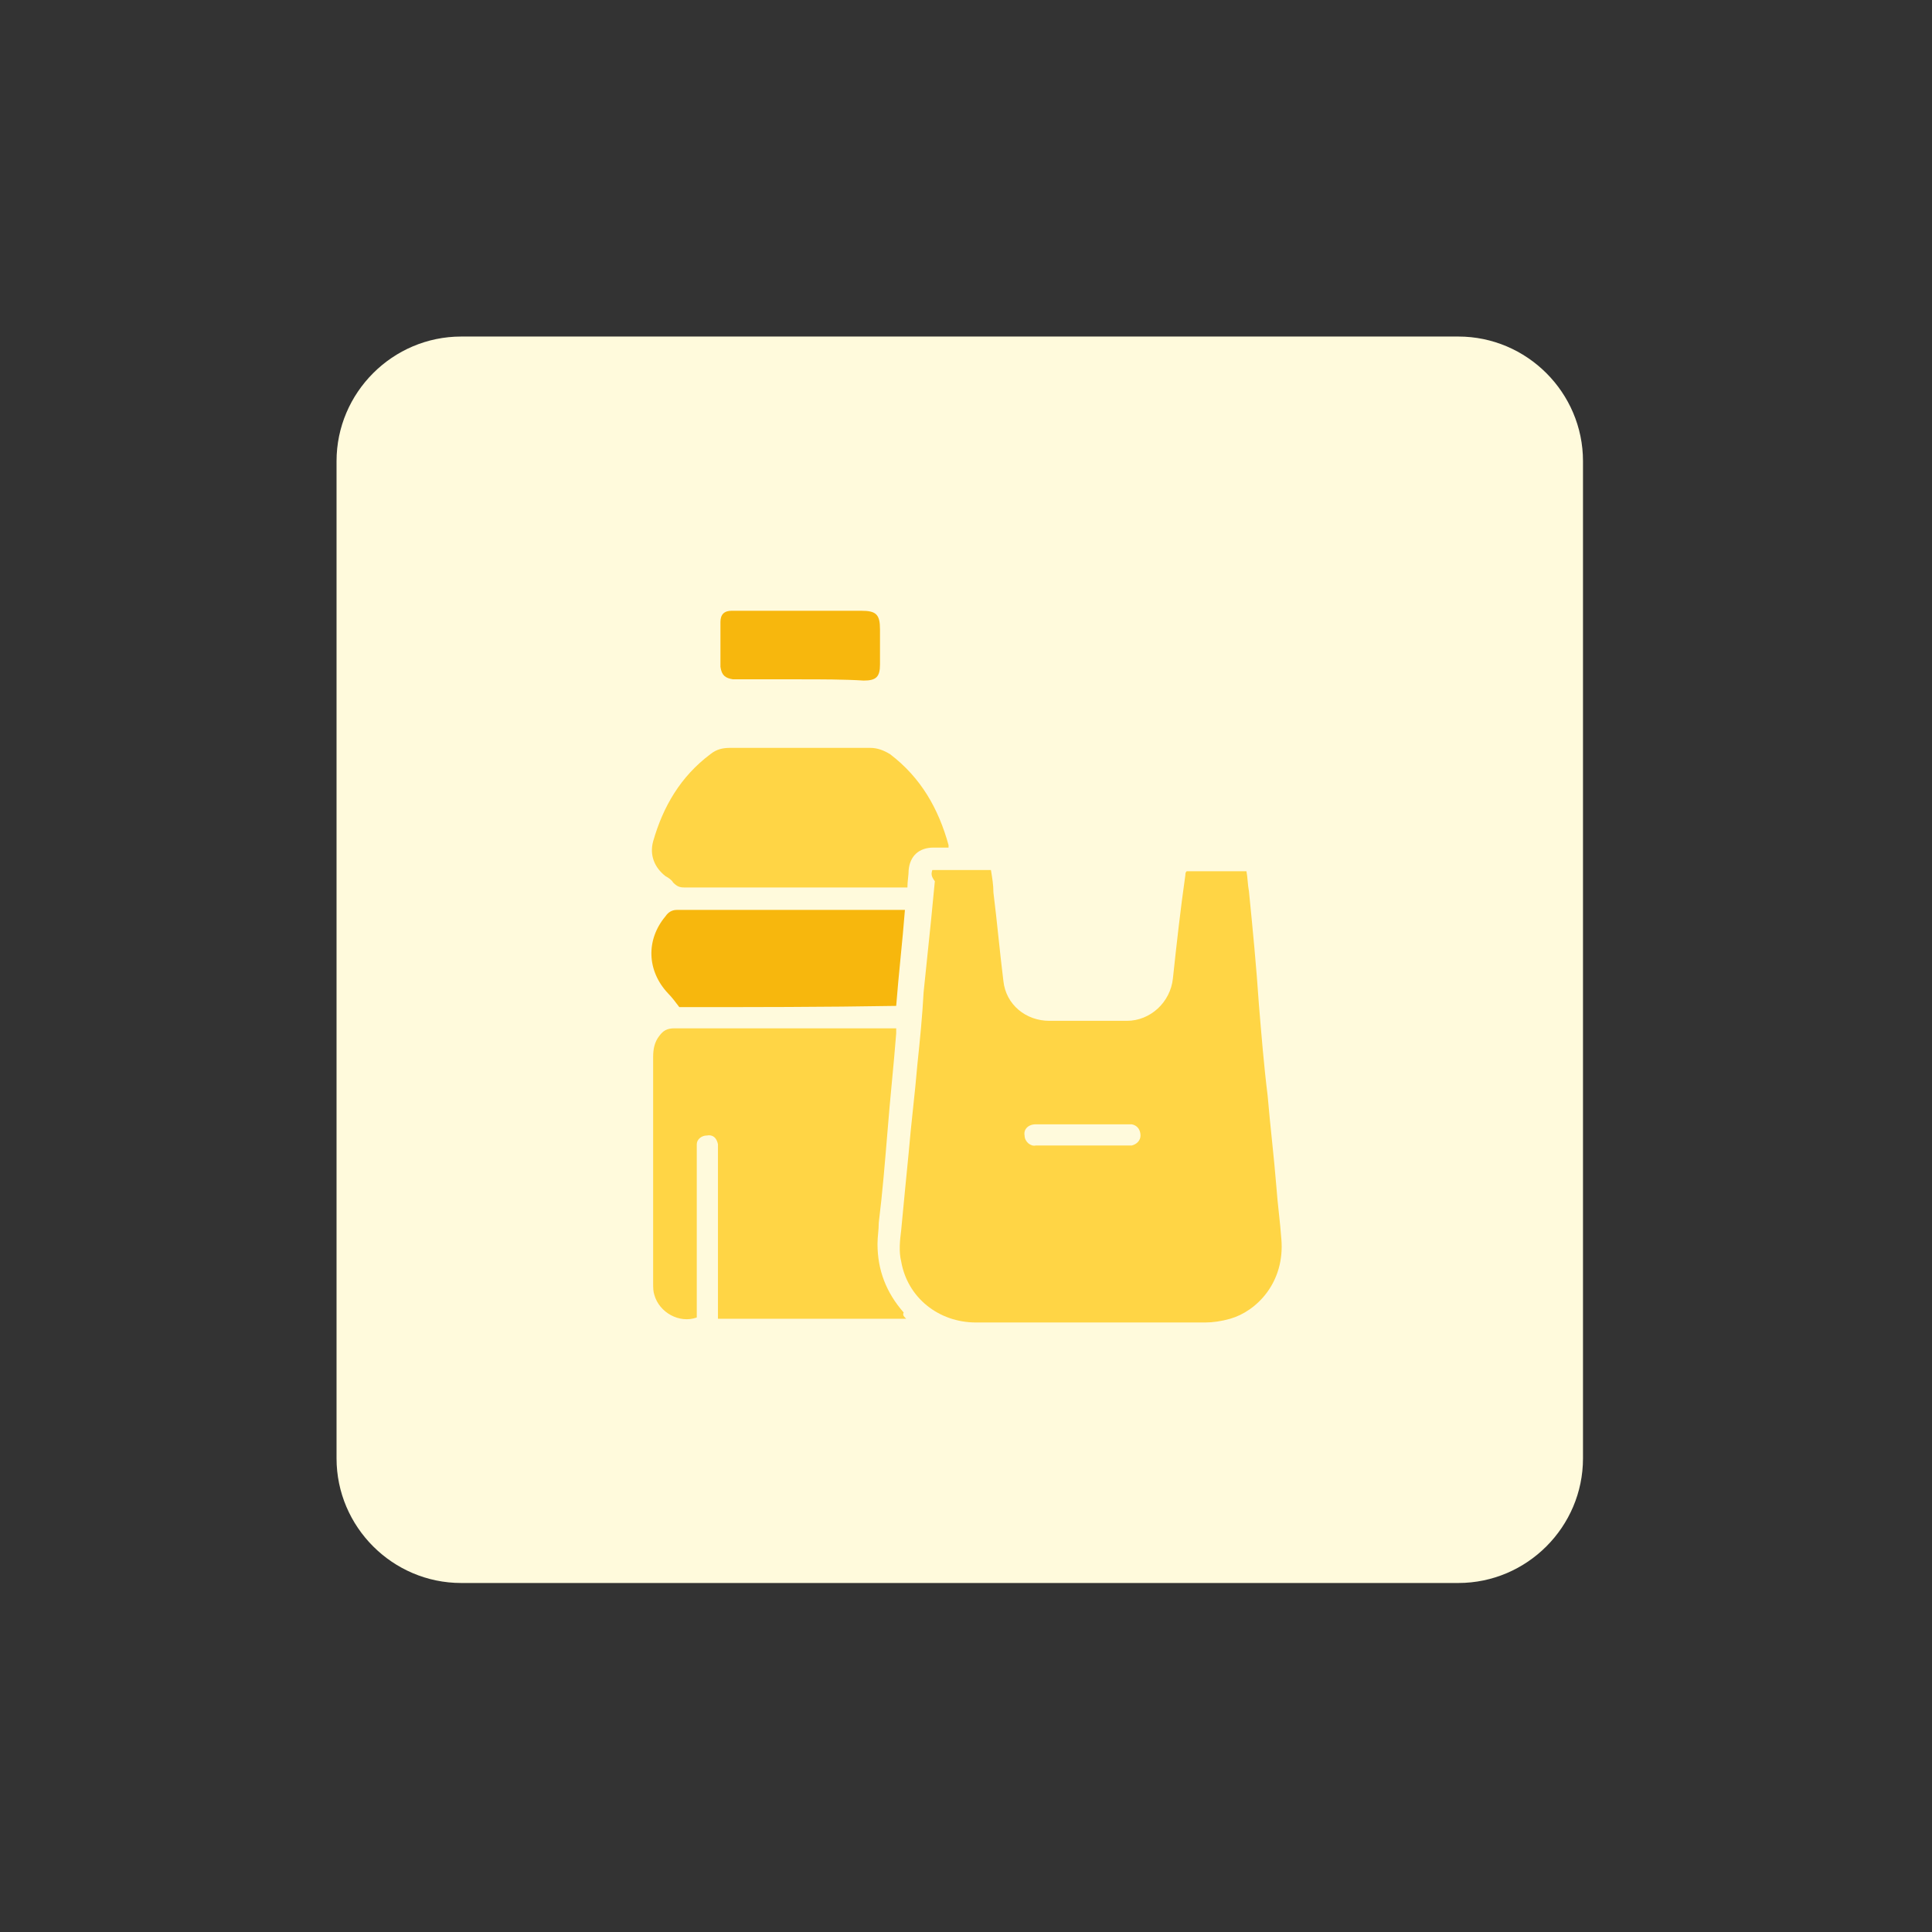
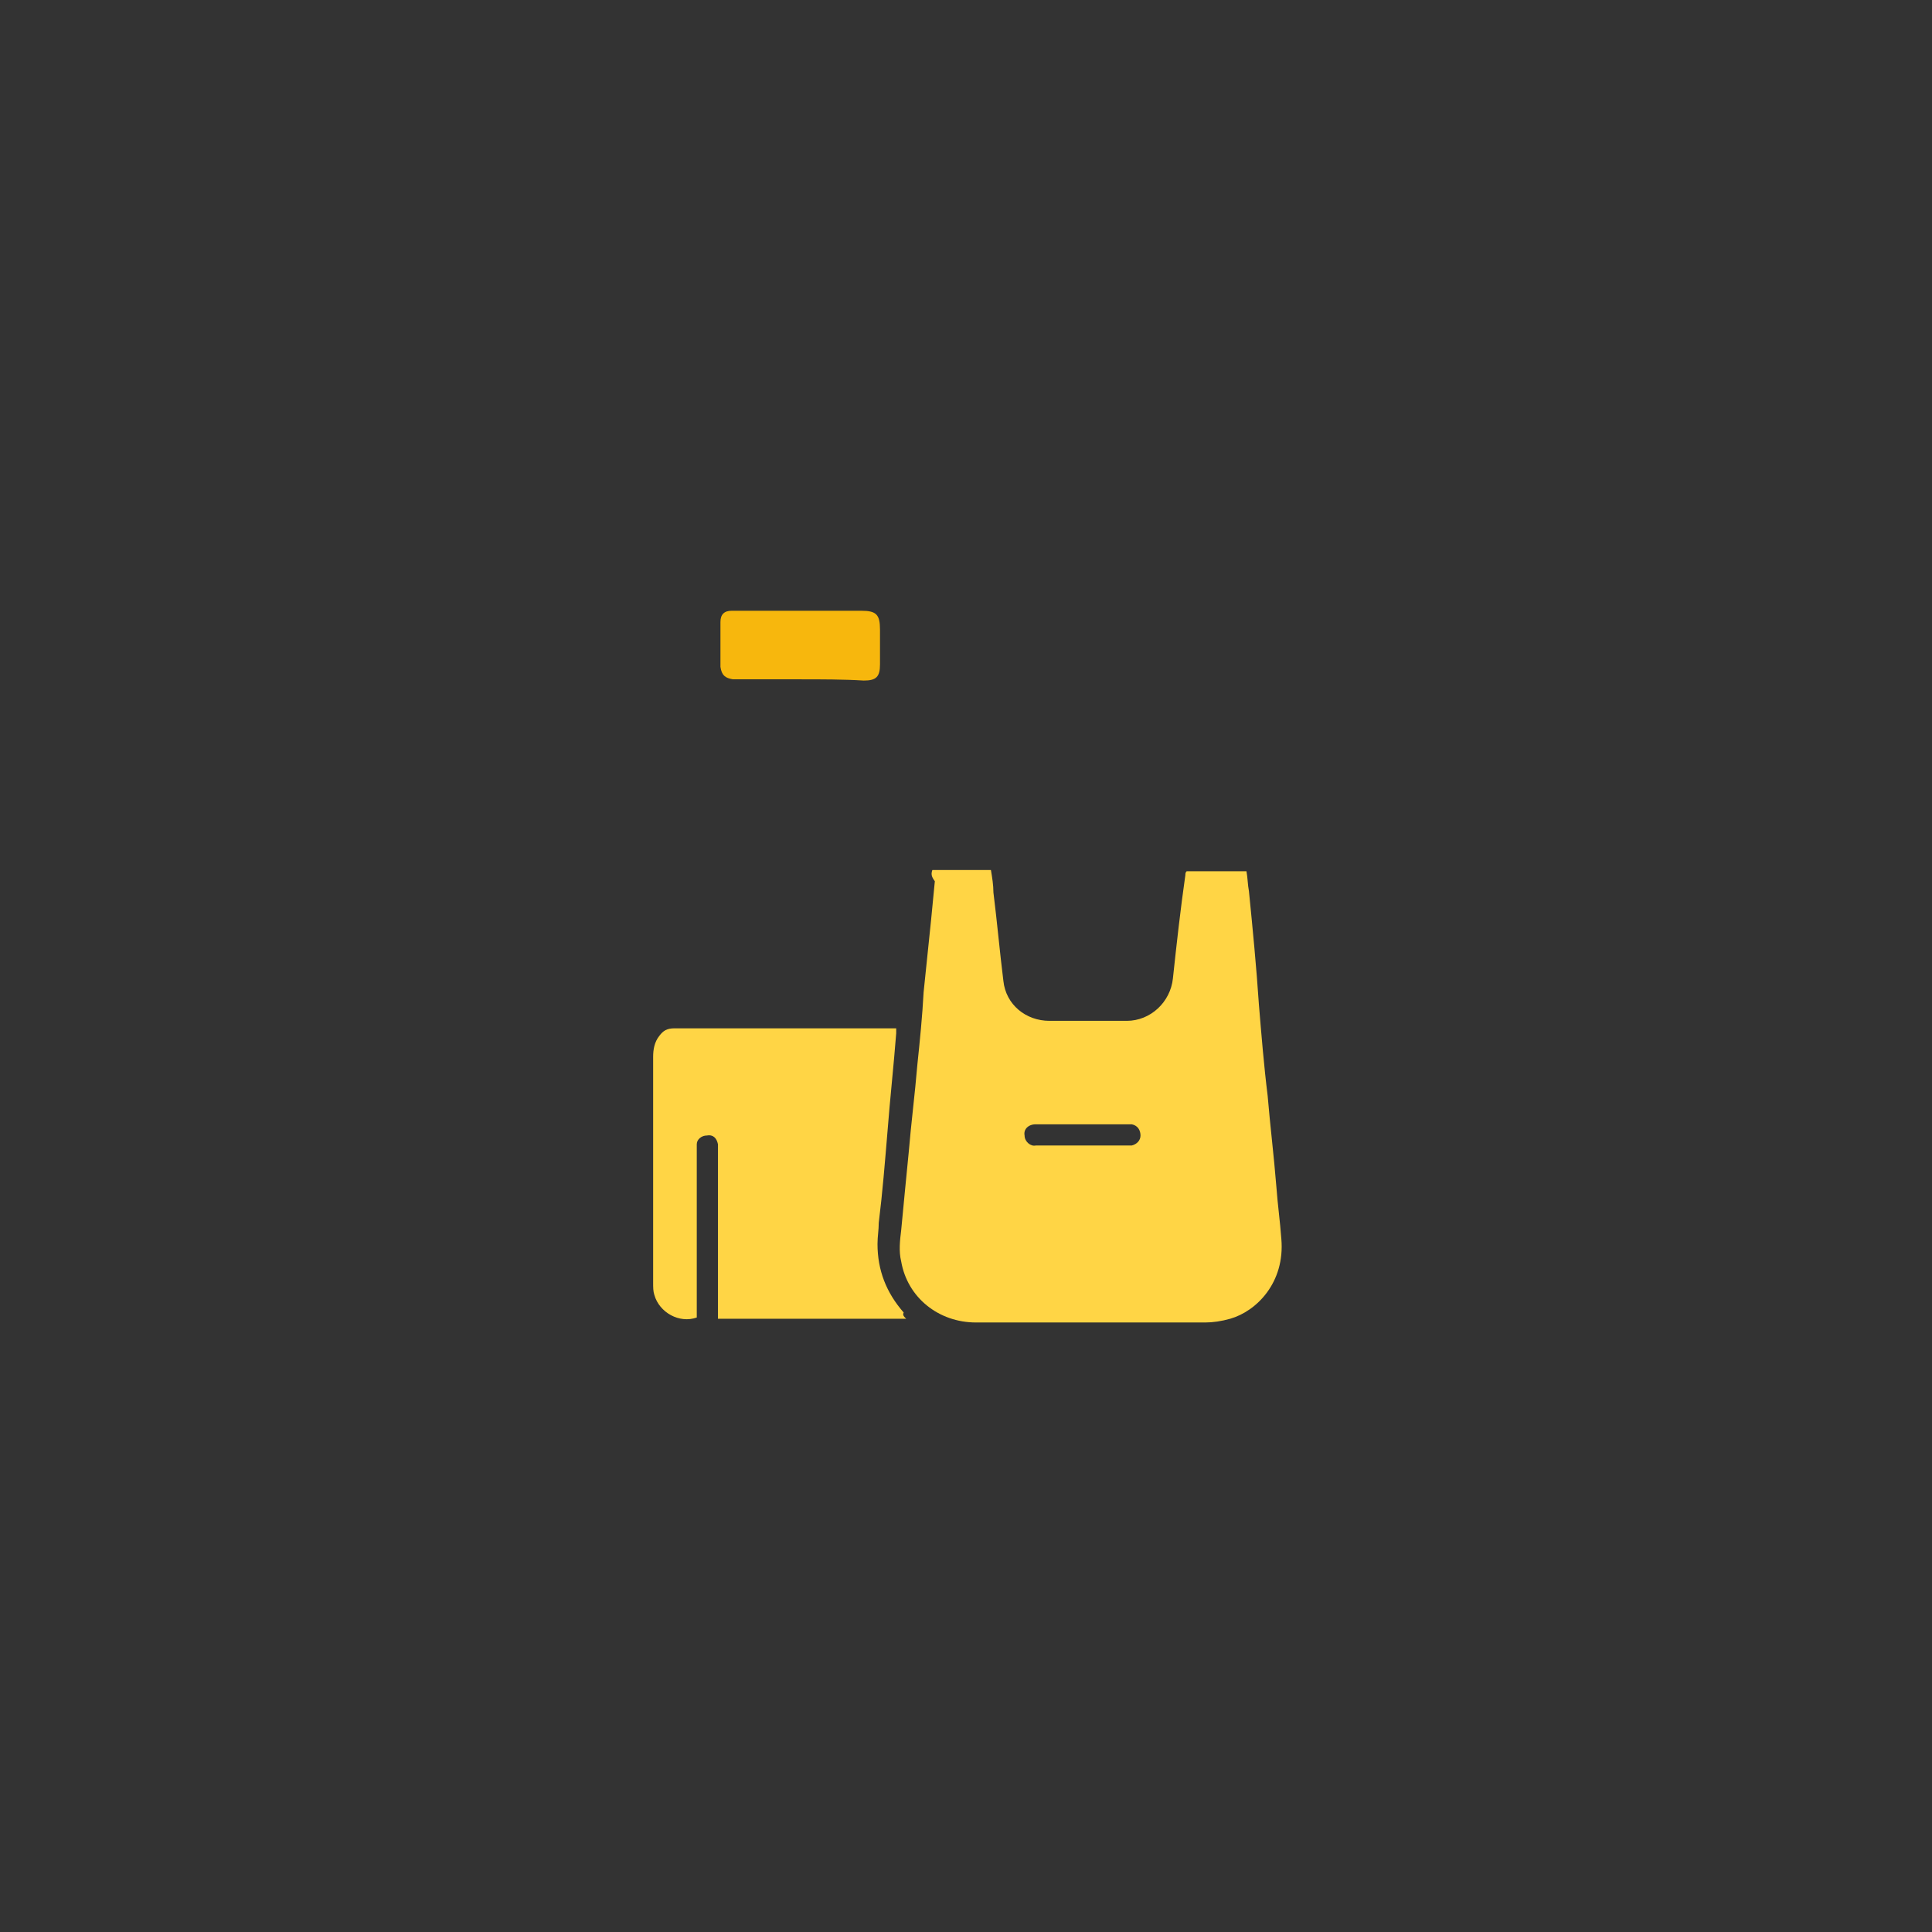
<svg xmlns="http://www.w3.org/2000/svg" version="1.1" id="design" x="0px" y="0px" viewBox="0 0 155 155" style="enable-background:new 0 0 155 155;" xml:space="preserve">
  <rect x="0" y="0" width="155" height="155" fill="#333333" stroke="none" />
  <style type="text/css">
	.st0{fill:#FFFADC;}
	.st1{fill:#FFD545;}
	.st2{fill:#F7B70D;}
</style>
-   <path class="st0" d="M37,27h80c5.5,0,10,4.5,10,10v80c0,5.5-4.5,10-10,10H37c-5.5,0-10-4.5-10-10V37C27,31.5,31.5,27,37,27z" />
  <g>
    <path class="st1" d="M74.8,69.8c1.6,0,3.1,0,4.7,0c0.1,0.6,0.2,1.2,0.2,1.8c0.3,2.4,0.5,4.7,0.8,7.1c0.2,1.9,1.8,3.2,3.7,3.2   c2.1,0,4.1,0,6.2,0c1.9,0,3.5-1.5,3.7-3.4c0.3-2.8,0.6-5.5,1-8.3c0-0.1,0-0.2,0.1-0.3c1.6,0,3.1,0,4.8,0c0.1,0.5,0.1,1.1,0.2,1.6   c0.3,3,0.6,6.1,0.8,9.1c0.2,2.4,0.4,4.9,0.7,7.3c0.2,2.4,0.5,4.8,0.7,7.3c0.1,1.4,0.3,2.8,0.4,4.2c0.3,3.5-2,5.8-4.1,6.4   c-0.7,0.2-1.4,0.3-2,0.3c-6.1,0-12.3,0-18.4,0c-3,0-5.5-2-6-4.9c-0.2-0.8-0.1-1.7,0-2.5c0.2-2.1,0.4-4.2,0.6-6.2   c0.2-2.4,0.5-4.7,0.7-7.1c0.2-1.9,0.4-3.9,0.5-5.8c0.2-1.9,0.4-3.9,0.6-5.8c0.1-1,0.2-2.1,0.3-3.1C74.7,70.3,74.7,70.1,74.8,69.8z    M86.9,91.9c1.1,0,2.3,0,3.4,0c0.2,0,0.4,0,0.5,0c0.4-0.1,0.7-0.4,0.7-0.8c0-0.4-0.2-0.8-0.7-0.9c-0.2,0-0.4,0-0.7,0   c-1.8,0-3.6,0-5.3,0c-0.6,0-1.1,0-1.7,0c-0.6,0-1,0.4-0.9,0.9c0,0.5,0.5,0.9,0.9,0.8c0.1,0,0.3,0,0.4,0   C84.7,91.9,85.8,91.9,86.9,91.9z" />
    <path class="st1" d="M72.7,105.8c-5.1,0-10,0-15.1,0c0-0.3,0-0.5,0-0.7c0-4.2,0-8.4,0-12.6c0-0.2,0-0.4,0-0.7   c-0.1-0.5-0.4-0.8-0.9-0.7c-0.4,0-0.8,0.3-0.8,0.7c0,0.2,0,0.4,0,0.7c0,4.2,0,8.3,0,12.5c0,0.2,0,0.5,0,0.7c-1.4,0.5-3-0.4-3.4-1.8   c-0.1-0.3-0.1-0.6-0.1-1c0-6,0-12,0-18.1c0-0.6,0.1-1.2,0.5-1.7c0.3-0.4,0.6-0.6,1.2-0.6c5.7,0,11.4,0,17.1,0c0.2,0,0.4,0,0.7,0   c0,0.2,0,0.3,0,0.4c-0.2,2.6-0.5,5.3-0.7,7.9c-0.2,2.4-0.4,4.9-0.7,7.3c0,0.6-0.1,1.1-0.1,1.7c0,2.1,0.7,3.9,2.1,5.5   C72.4,105.5,72.5,105.6,72.7,105.8z" />
-     <path class="st1" d="M76.1,68c-0.4,0-0.8,0-1.2,0c-1.2,0-1.9,0.7-2,1.8c0,0.4-0.1,0.9-0.1,1.4c-0.2,0-0.4,0-0.6,0   c-5.8,0-11.6,0-17.3,0c-0.4,0-0.6-0.1-0.9-0.4c-0.1-0.2-0.4-0.4-0.6-0.5c-0.9-0.7-1.3-1.7-1-2.8c0.8-2.8,2.2-5.2,4.6-7   c0.5-0.4,1-0.5,1.6-0.5c3.7,0,7.5,0,11.2,0c0.6,0,1.1,0.2,1.6,0.5c2.5,1.9,3.9,4.4,4.7,7.3C76.1,67.8,76.1,67.9,76.1,68z" />
-     <path class="st2" d="M54.5,80.8c-0.3-0.4-0.6-0.8-0.9-1.1c-1.7-1.8-1.8-4.3-0.2-6.2c0.2-0.3,0.5-0.5,0.9-0.5c5.9,0,11.8,0,17.7,0   c0.2,0,0.3,0,0.6,0c-0.2,2.6-0.5,5.1-0.7,7.7C66.1,80.8,60.2,80.8,54.5,80.8z" />
    <path class="st2" d="M64.2,54.5c-1.6,0-3.3,0-4.9,0c-0.2,0-0.4,0-0.5,0c-0.6-0.1-0.9-0.3-1-1c0-1.2,0-2.4,0-3.6   c0-0.6,0.3-0.9,0.9-0.9c0.2,0,0.4,0,0.5,0c3.3,0,6.6,0,9.9,0c1.2,0,1.5,0.3,1.5,1.5c0,0.9,0,1.9,0,2.8c0,1-0.3,1.3-1.3,1.3   C67.7,54.5,65.9,54.5,64.2,54.5z" />
  </g>
</svg>